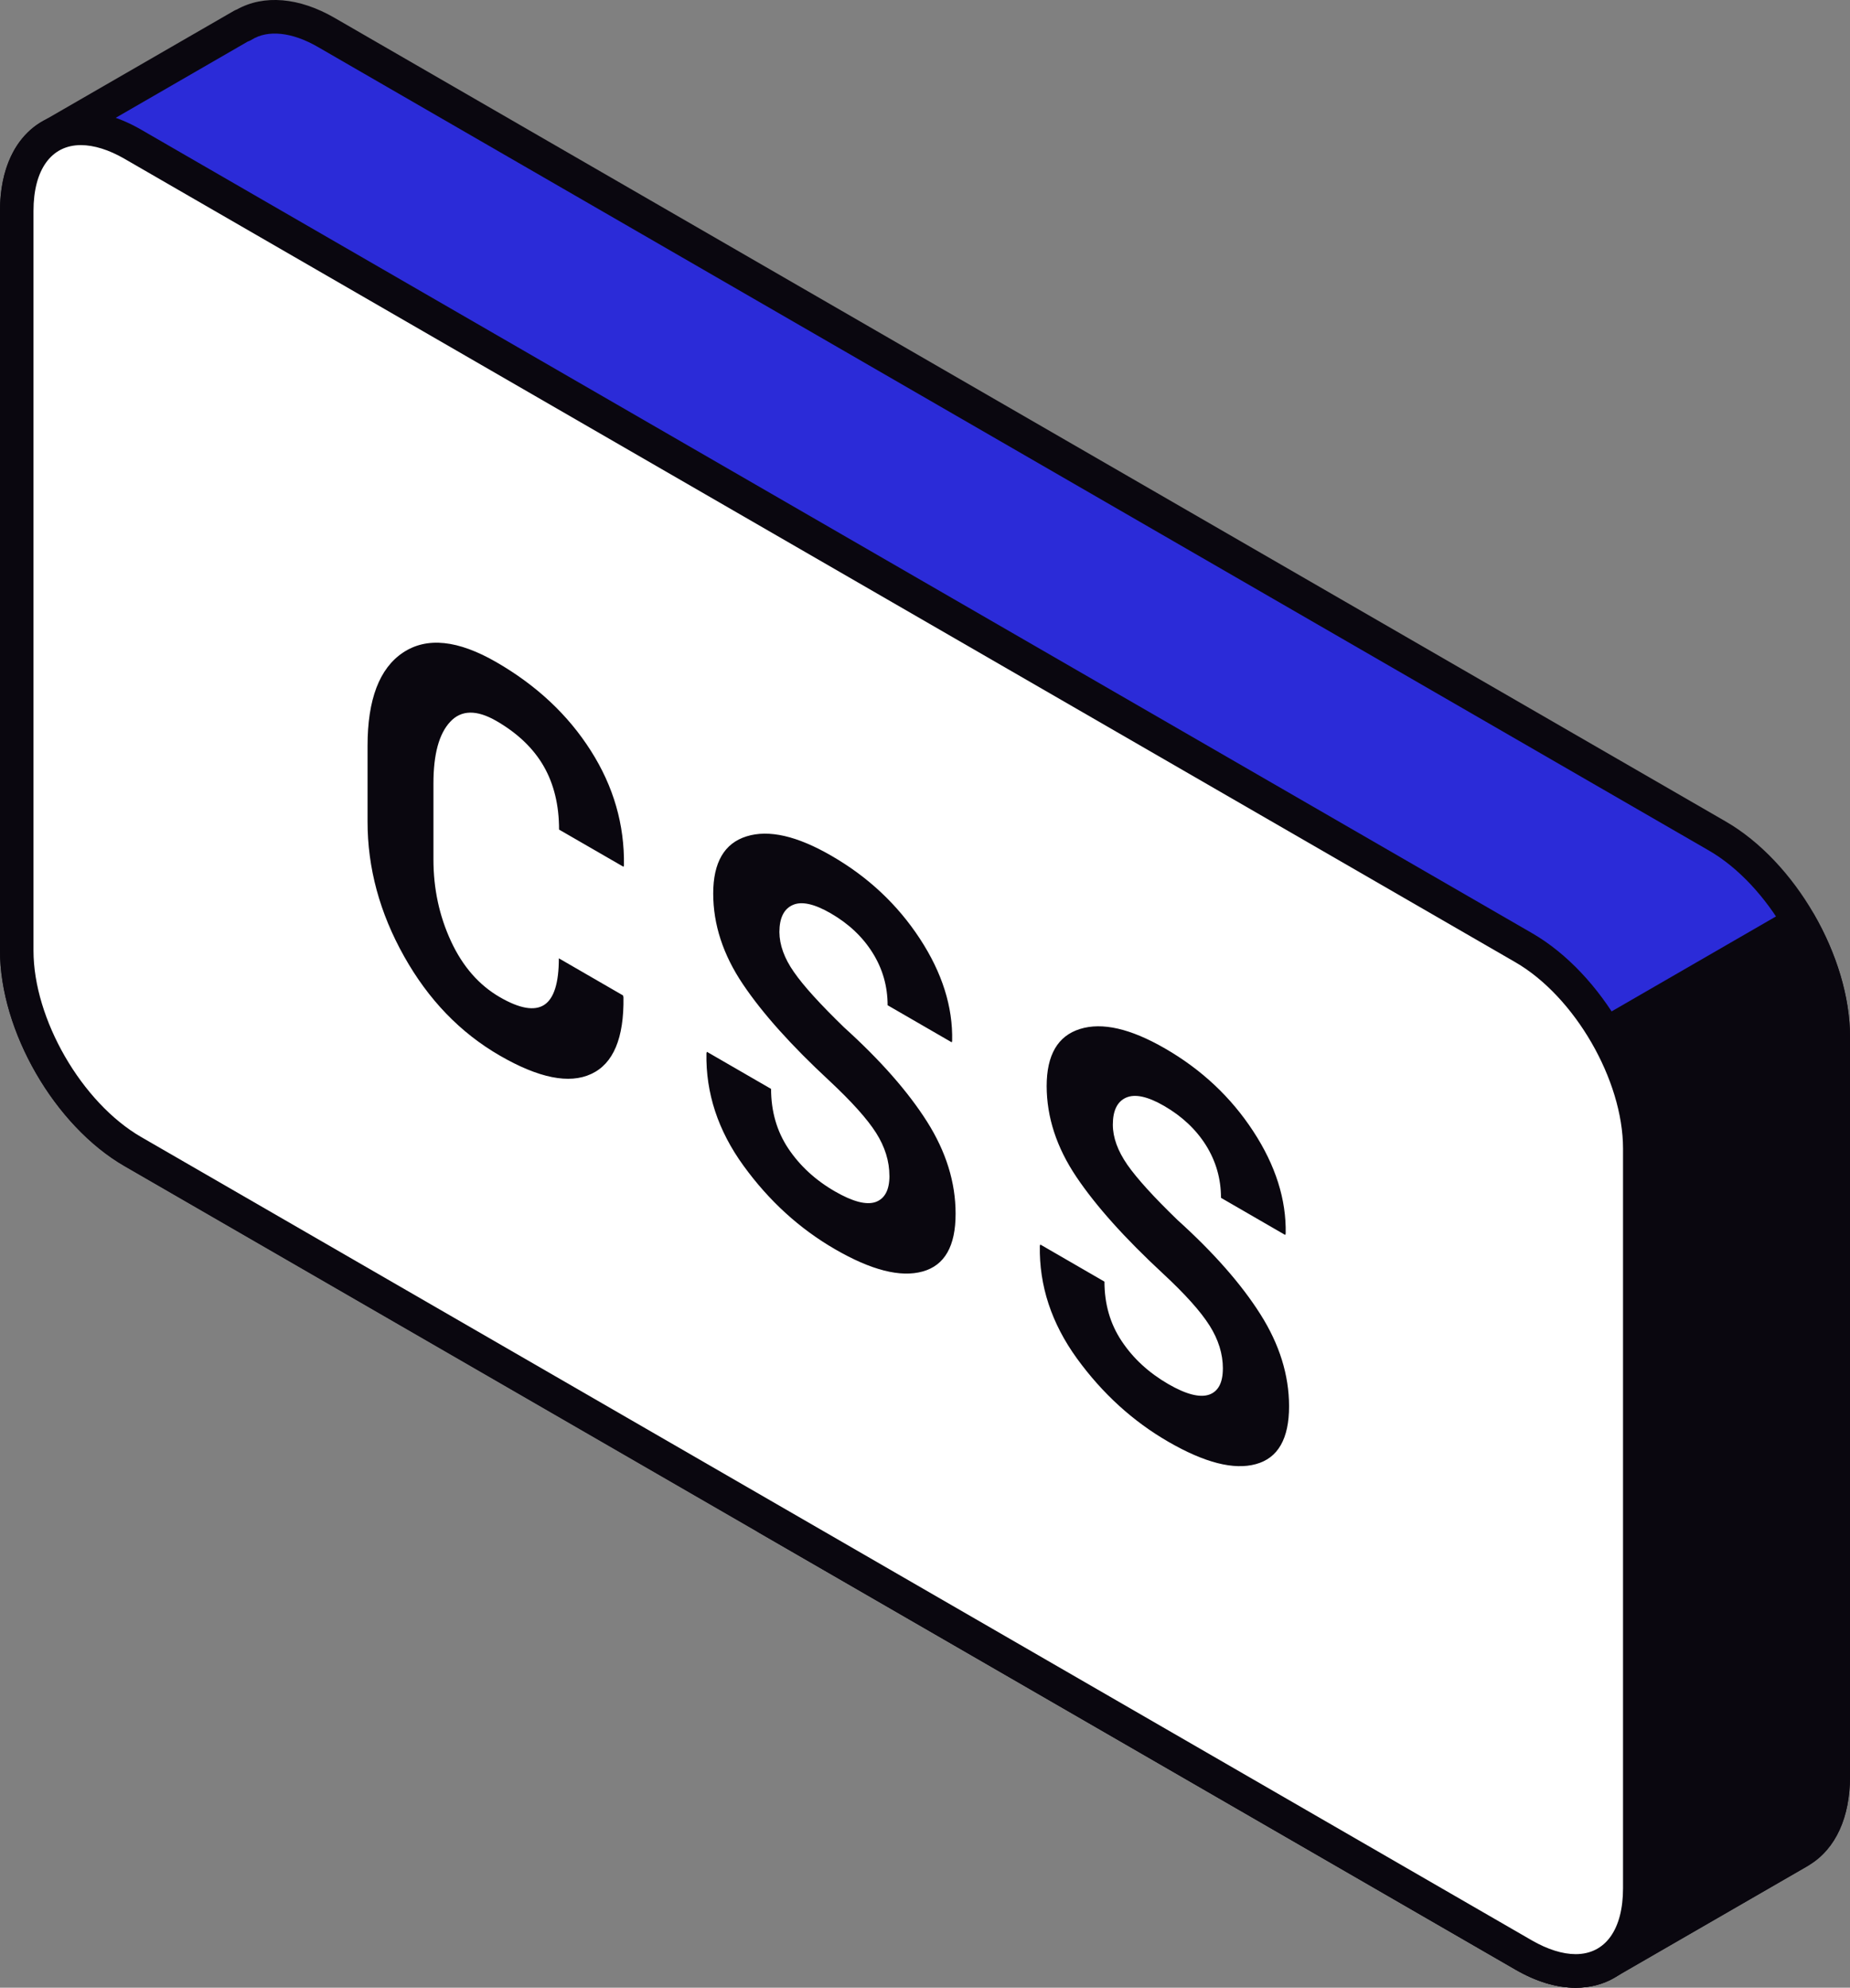
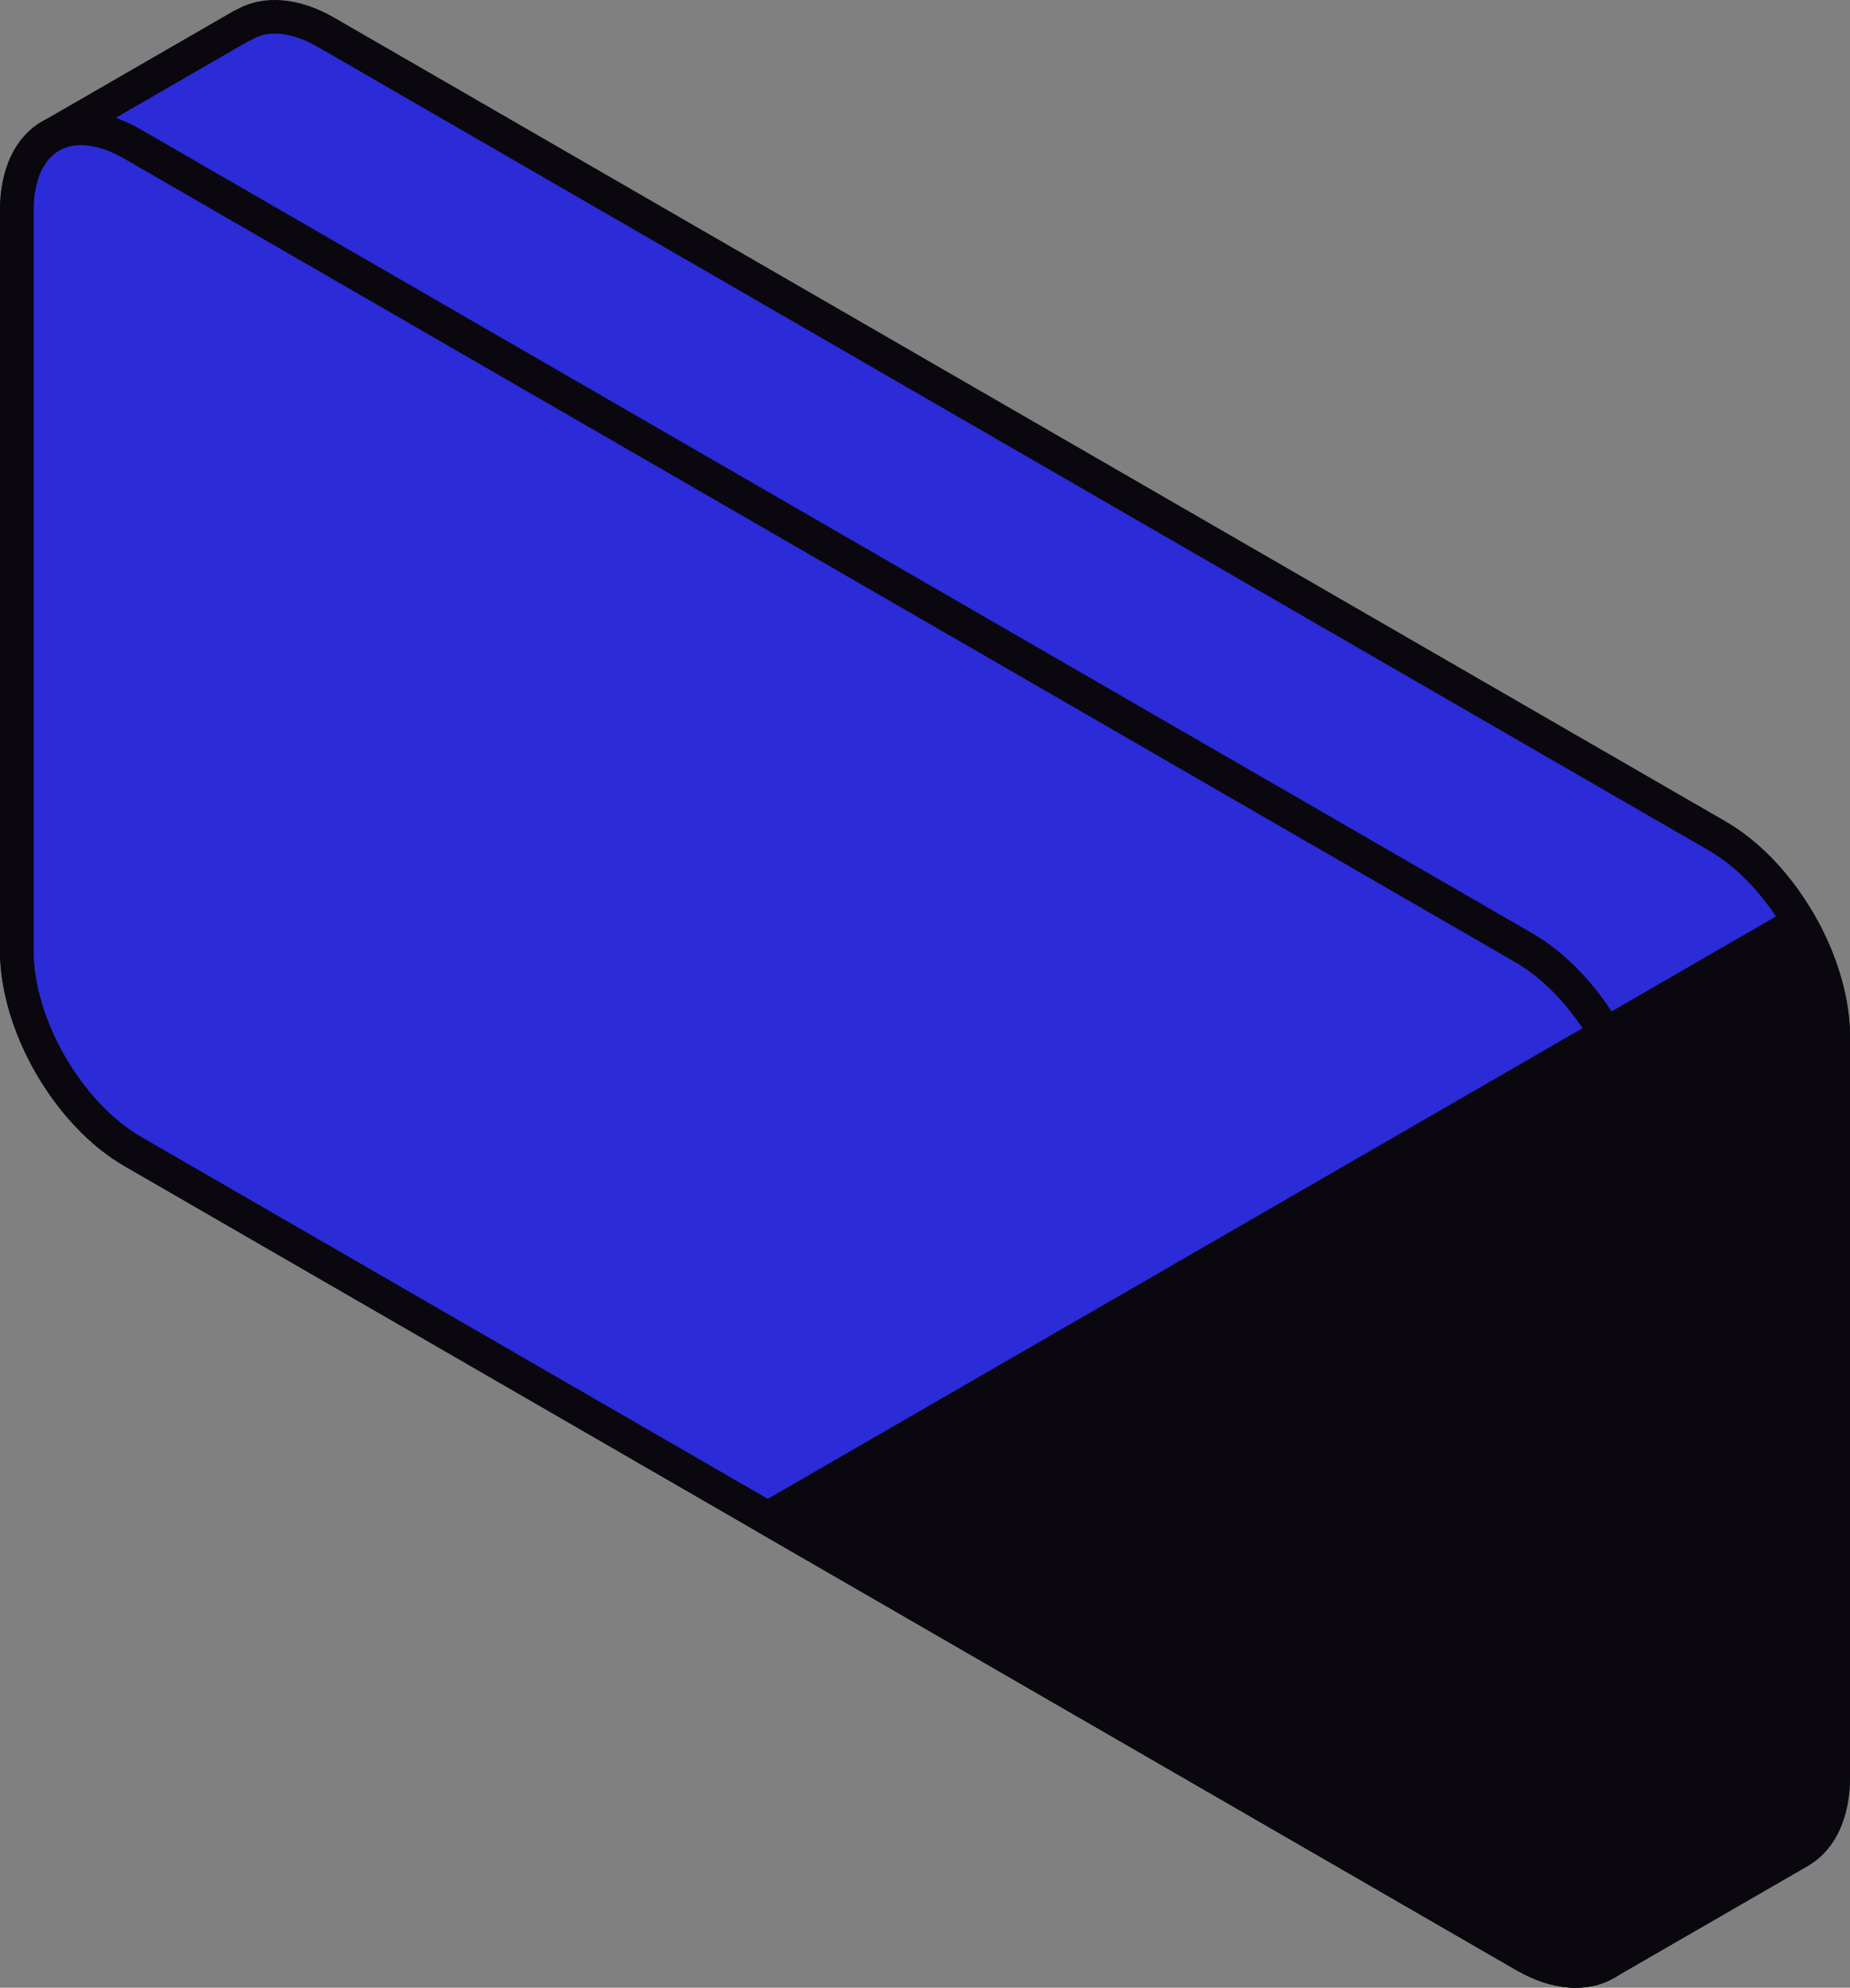
<svg xmlns="http://www.w3.org/2000/svg" id="b" data-name="Calque 2" width="57.39" height="61.628" viewBox="0 0 57.39 61.628">
  <rect x="0" y="0" width="57.39" height="61.628" fill="#808080" stroke="none" />
  <g id="c" data-name="content">
    <g>
      <g>
        <path d="M53.27,25.916L10.123,1.005c-1.023-.591-1.944-.623-2.599-.211l-.006-.009L1.573,4.215h0c-.65.375-1.054,1.18-1.054,2.325v22.934c0,2.292,1.614,5.08,3.601,6.228l43.147,24.911c.996.577,1.899.629,2.549.253l5.999-3.461s.002-.003.002-.004l.015-.007v-.003c.64-.378,1.039-1.175,1.039-2.314v-22.933c0-2.291-1.611-5.079-3.601-6.228Z" fill="#2b2bd8" />
        <path d="M48.877,61.628h0c-.594,0-1.223-.19-1.869-.564L3.86,36.153c-2.165-1.25-3.86-4.185-3.86-6.679V6.54c0-1.302.466-2.286,1.315-2.776L7.258.335c.031-.017.061-.032.092-.042.834-.465,1.928-.378,3.033.263l43.147,24.911c2.167,1.249,3.86,4.183,3.86,6.678v22.933c0,1.266-.442,2.236-1.249,2.735-.025.018-.049.033-.076.048l-5.99,3.457c-.353.205-.757.31-1.198.31ZM7.686,1.288L1.833,4.667c-.511.295-.794.96-.794,1.874v22.934c0,2.123,1.498,4.714,3.341,5.778l43.147,24.911c.782.452,1.524.546,2.028.254l5.966-3.443c.015-.01.031-.022.045-.031.507-.297.785-.96.785-1.866v-22.933c0-2.123-1.499-4.714-3.342-5.777L9.863,1.457c-.796-.461-1.551-.545-2.061-.222-.037.023-.075.04-.115.053Z" fill="#0a070f" />
      </g>
      <g>
        <path d="M23.814,47.073l23.453,13.542c.996.577,1.899.629,2.549.253l5.999-3.461s.002-.003.002-.004l.015-.007v-.003c.64-.378,1.039-1.175,1.039-2.314v-22.933c0-1.149-.404-2.418-1.056-3.547l-32.001,18.475Z" fill="#0a070f" />
        <path d="M48.877,61.628h0c-.594,0-1.223-.19-1.869-.564l-23.455-13.54c-.162-.092-.26-.265-.26-.45s.098-.357.26-.449l32.001-18.477c.251-.145.568-.056.712.19.725,1.255,1.124,2.607,1.124,3.807v22.933c0,1.266-.443,2.236-1.249,2.735-.025.018-.049.033-.076.048l-5.99,3.457c-.353.205-.757.31-1.198.31ZM24.853,47.073l22.674,13.091c.48.276.947.423,1.35.423h0c.256,0,.484-.056.679-.169l5.966-3.443c.015-.01.031-.022.045-.031.507-.297.785-.96.785-1.866v-22.933c0-.879-.26-1.868-.74-2.83l-30.759,17.757Z" fill="#0a070f" />
      </g>
      <g>
-         <path d="M50.869,58.544c0,2.292-1.611,3.219-3.601,2.07L4.12,35.703c-1.988-1.148-3.601-3.936-3.601-6.228V6.54c0-2.291,1.614-3.216,3.601-2.069l43.147,24.911c1.99,1.15,3.601,3.936,3.601,6.227v22.934Z" fill="#fff" />
        <path d="M48.88,61.628c-.595,0-1.225-.19-1.871-.564L3.86,36.153c-2.165-1.25-3.86-4.185-3.86-6.679V6.54c0-1.871.984-3.081,2.509-3.081.595,0,1.226.189,1.871.562l43.147,24.911c2.167,1.25,3.861,4.183,3.861,6.678v22.934c0,1.874-.984,3.084-2.509,3.084ZM2.509,4.499c-.92,0-1.47.763-1.47,2.042v22.934c0,2.123,1.498,4.714,3.341,5.778l43.147,24.911c.481.276.947.423,1.352.423.922,0,1.47-.763,1.47-2.043v-22.934c0-2.122-1.499-4.713-3.341-5.777L3.86,4.922c-.479-.277-.946-.423-1.351-.423Z" fill="#0a070f" />
      </g>
-       <path d="M19.326,30.861l.015.056c.02,1.269-.314,2.064-1.001,2.381-.682.318-1.627.128-2.832-.568-1.229-.709-2.22-1.736-2.974-3.082-.756-1.346-1.134-2.74-1.132-4.183v-2.341c0-1.437.367-2.403,1.102-2.892.737-.49,1.703-.39,2.899.301,1.247.721,2.221,1.634,2.925,2.742.706,1.108,1.047,2.293,1.028,3.56l-.015.039-1.998-1.153c0-.755-.159-1.41-.475-1.962-.318-.553-.806-1.022-1.466-1.404-.614-.355-1.095-.347-1.438.026-.346.371-.518,1.006-.518,1.909v2.357c0,.909.182,1.753.545,2.536.363.783.869,1.36,1.515,1.734.615.355,1.074.435,1.377.238.301-.195.453-.676.453-1.443l1.99,1.15ZM27.591,36.459c0-.455-.137-.898-.412-1.333-.275-.433-.758-.97-1.445-1.612-1.182-1.095-2.079-2.093-2.691-3.004-.612-.91-.918-1.845-.918-2.807s.344-1.558,1.034-1.772c.69-.216,1.568-.015,2.637.604,1.135.655,2.048,1.512,2.74,2.569.693,1.058,1.026,2.115,1.001,3.171l-.012.042-1.99-1.15c0-.589-.155-1.129-.465-1.625-.31-.495-.742-.903-1.301-1.226-.507-.292-.899-.38-1.174-.258-.277.121-.415.402-.417.839.003.398.151.814.452,1.242.299.432.82,1.002,1.553,1.713,1.126,1.017,1.985,1.993,2.576,2.925.59.933.885,1.883.885,2.85.003,1.01-.341,1.609-1.026,1.796-.685.189-1.589-.04-2.715-.692-1.102-.637-2.047-1.498-2.838-2.588-.79-1.087-1.174-2.252-1.15-3.49l.015-.042,1.99,1.15c.001.696.178,1.313.534,1.848.358.534.839.98,1.449,1.331.55.317.968.426,1.256.329.286-.101.433-.371.433-.812ZM37.936,42.432c0-.454-.139-.898-.411-1.33-.275-.437-.756-.974-1.447-1.615-1.18-1.093-2.08-2.095-2.691-3.004-.611-.91-.915-1.844-.918-2.807,0-.967.344-1.558,1.034-1.773.688-.215,1.569-.013,2.639.605,1.134.654,2.047,1.512,2.737,2.568.693,1.059,1.026,2.117,1.005,3.173l-.017.039-1.99-1.15c0-.589-.155-1.129-.463-1.625-.31-.494-.745-.903-1.302-1.225-.505-.292-.898-.378-1.175-.258-.276.12-.415.401-.415.839,0,.4.152.812.45,1.244.301.429.818.999,1.555,1.711,1.126,1.016,1.984,1.993,2.574,2.926.59.931.886,1.881.888,2.848,0,1.011-.344,1.61-1.029,1.796-.685.189-1.589-.042-2.715-.692-1.102-.636-2.048-1.498-2.837-2.584-.79-1.091-1.173-2.255-1.151-3.493l.016-.039,1.989,1.15c0,.694.177,1.31.535,1.845.357.537.839.98,1.448,1.333.55.317.969.424,1.259.328.287-.099.431-.369.431-.811Z" fill="#0a070f" />
    </g>
  </g>
</svg>